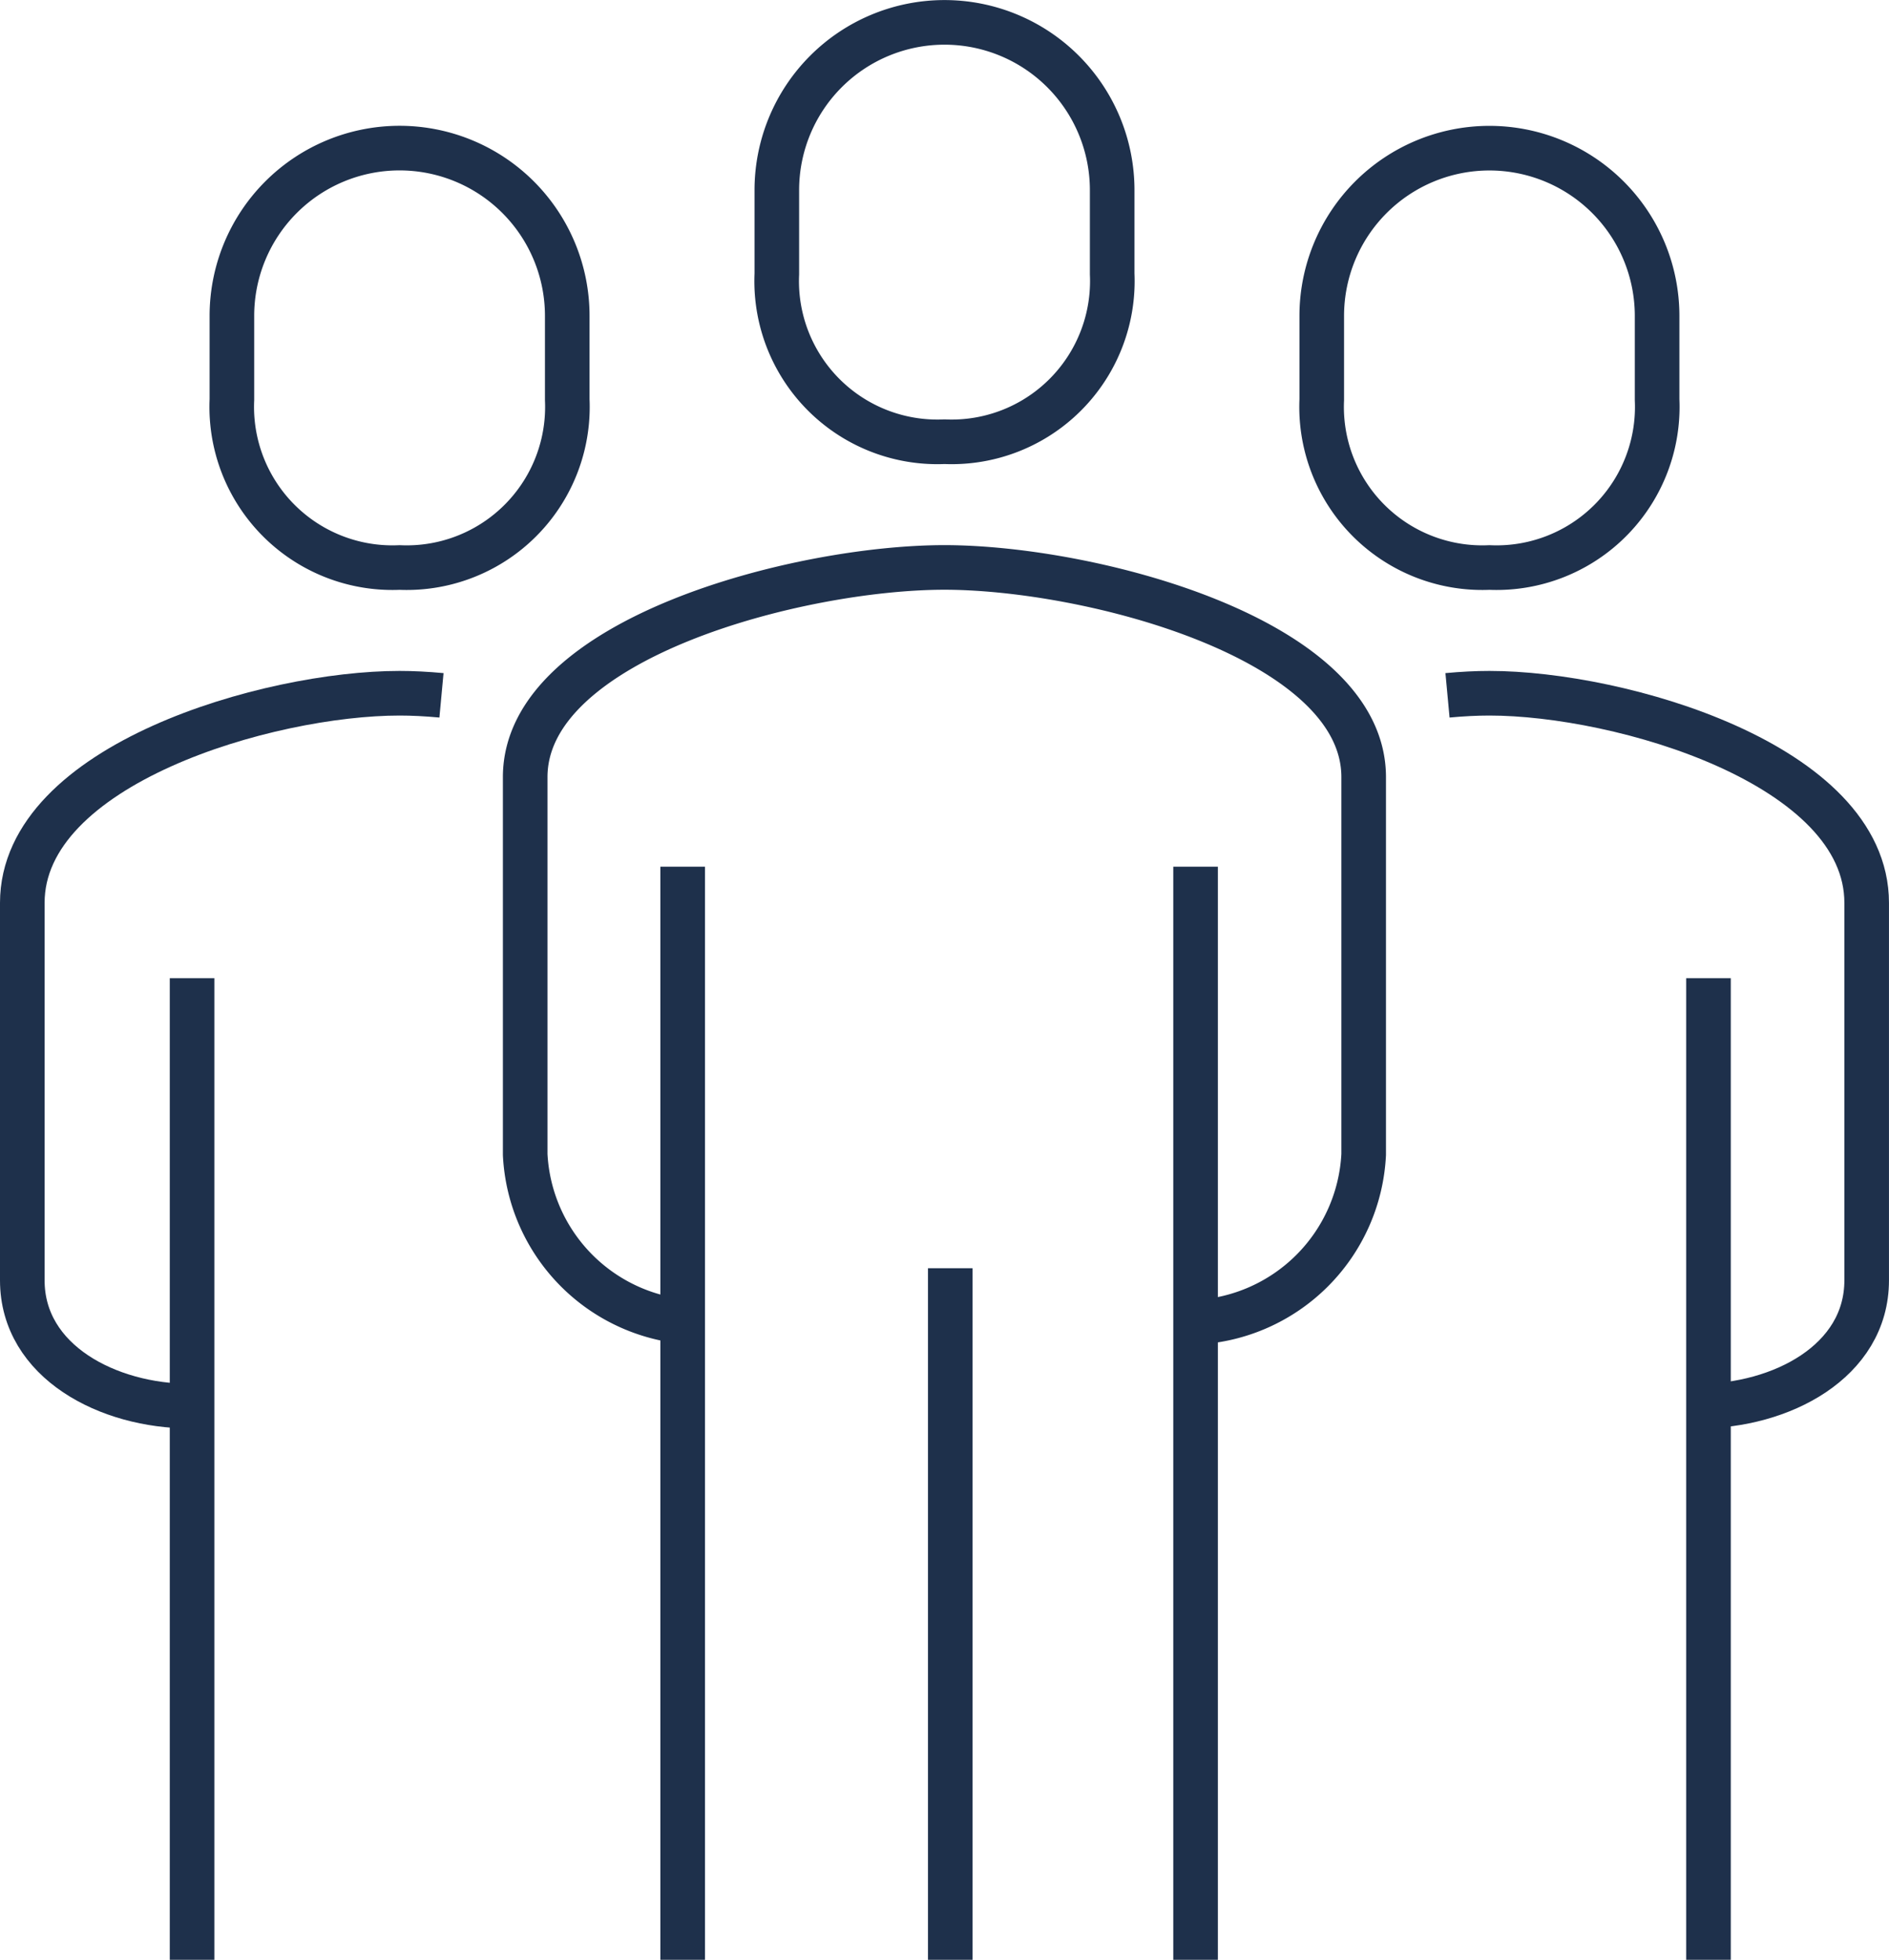
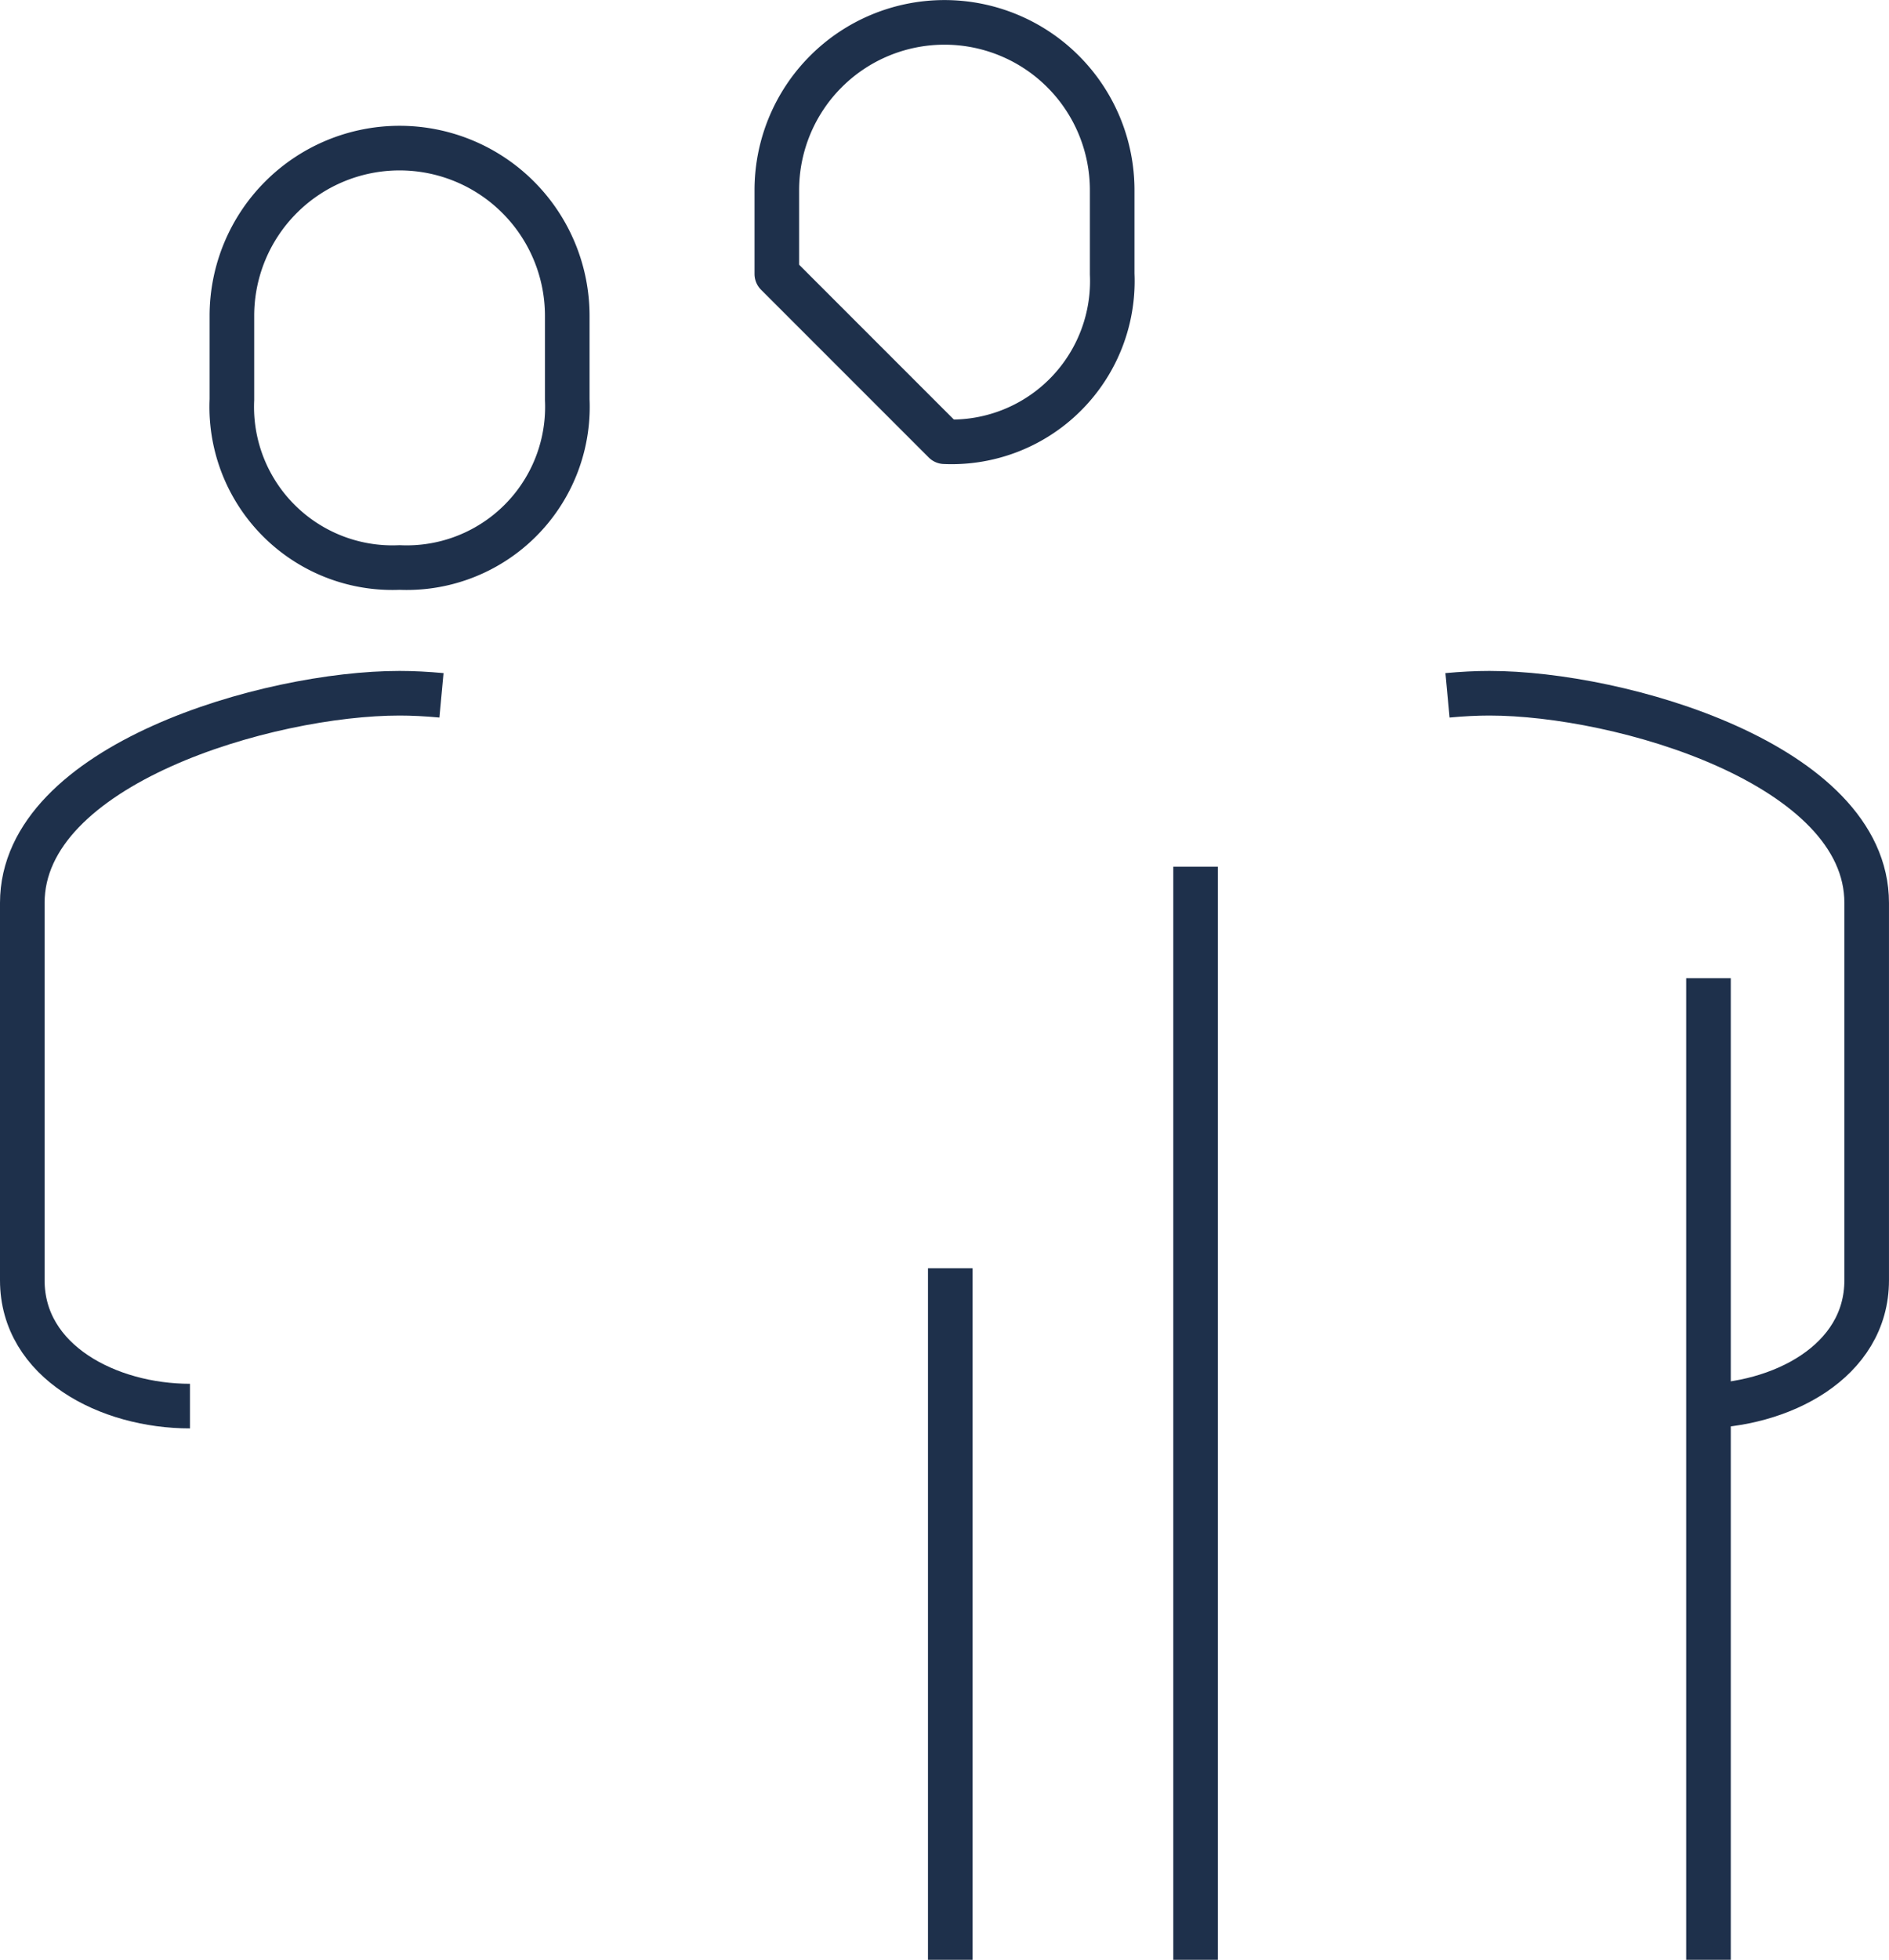
<svg xmlns="http://www.w3.org/2000/svg" width="84.708" height="87.85" viewBox="0 0 84.708 87.85">
  <g id="Group_47" data-name="Group 47" transform="translate(-289 -129)">
-     <path id="Path_82" data-name="Path 82" d="M332.075,176.835a7.927,7.927,0,0,0,7.519-7.519V152.4c0-6.209-12.267-9.4-18.8-9.4s-18.8,3.19-18.8,9.4v16.917a7.927,7.927,0,0,0,7.519,7.519" transform="translate(10.557 11.436)" fill="none" stroke="#1e304b" stroke-linejoin="round" stroke-width="2" />
    <path id="Path_83" data-name="Path 83" d="M335.278,177.955c3.656,0,7.519-1.983,7.519-5.639V155.4c0-6.209-11.041-9.4-16.917-9.4-.581,0-1.214.032-1.88.094" transform="translate(29.91 14.075)" fill="none" stroke="#1e304b" stroke-linejoin="round" stroke-width="2" />
-     <path id="Path_84" data-name="Path 84" d="M315.519,148.8a7.206,7.206,0,0,0,7.519-7.519v-3.759a7.519,7.519,0,0,0-15.038,0v3.759A7.206,7.206,0,0,0,315.519,148.8Z" transform="translate(15.835 0)" fill="none" stroke="#1e304b" stroke-linejoin="round" stroke-width="2" />
+     <path id="Path_84" data-name="Path 84" d="M315.519,148.8a7.206,7.206,0,0,0,7.519-7.519v-3.759a7.519,7.519,0,0,0-15.038,0v3.759Z" transform="translate(15.835 0)" fill="none" stroke="#1e304b" stroke-linejoin="round" stroke-width="2" />
    <line id="Line_25" data-name="Line 25" y1="44" transform="translate(365.613 172.85)" fill="none" stroke="#1e304b" stroke-linejoin="round" stroke-width="2" />
    <line id="Line_26" data-name="Line 26" y1="49" transform="translate(342.613 167.85)" fill="none" stroke="#1e304b" stroke-linejoin="round" stroke-width="2" />
-     <line id="Line_27" data-name="Line 27" y2="49" transform="translate(319.613 167.85)" fill="none" stroke="#1e304b" stroke-linejoin="round" stroke-width="2" />
    <line id="Line_28" data-name="Line 28" y2="31" transform="translate(331.613 185.85)" fill="none" stroke="#1e304b" stroke-linejoin="round" stroke-width="2" />
-     <path id="Path_85" data-name="Path 85" d="M328.519,151.8a7.206,7.206,0,0,0,7.519-7.519v-3.759a7.519,7.519,0,1,0-15.038,0v3.759A7.206,7.206,0,0,0,328.519,151.8Z" transform="translate(27.271 2.639)" fill="none" stroke="#1e304b" stroke-linejoin="round" stroke-width="2" />
    <path id="Path_86" data-name="Path 86" d="M297.519,177.955c-3.656,0-7.519-1.983-7.519-5.639V155.4c0-6.209,11.041-9.4,16.917-9.4.581,0,1.214.032,1.88.094" transform="translate(0 14.075)" fill="none" stroke="#1e304b" stroke-linejoin="round" stroke-width="2" />
-     <line id="Line_29" data-name="Line 29" y1="44" transform="translate(297.613 172.85)" fill="none" stroke="#1e304b" stroke-linejoin="round" stroke-width="2" />
    <path id="Path_87" data-name="Path 87" d="M302.519,151.8A7.206,7.206,0,0,1,295,144.278v-3.759a7.519,7.519,0,1,1,15.038,0v3.759A7.206,7.206,0,0,1,302.519,151.8Z" transform="translate(4.399 2.639)" fill="none" stroke="#1e304b" stroke-linejoin="round" stroke-width="2" />
  </g>
</svg>